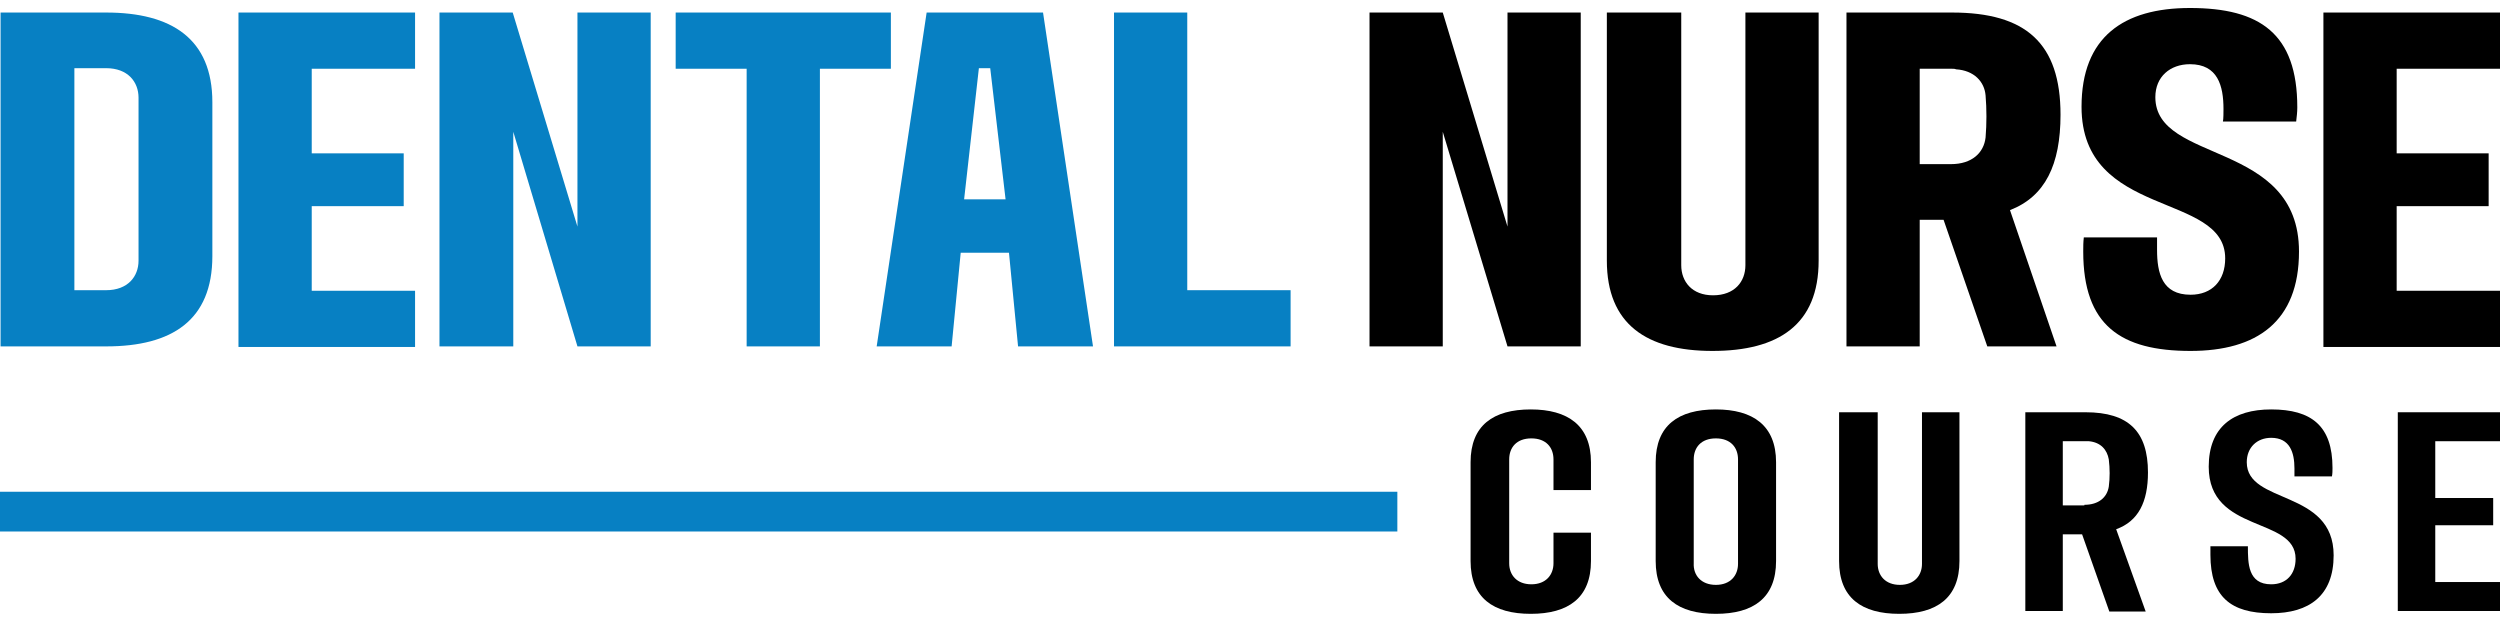
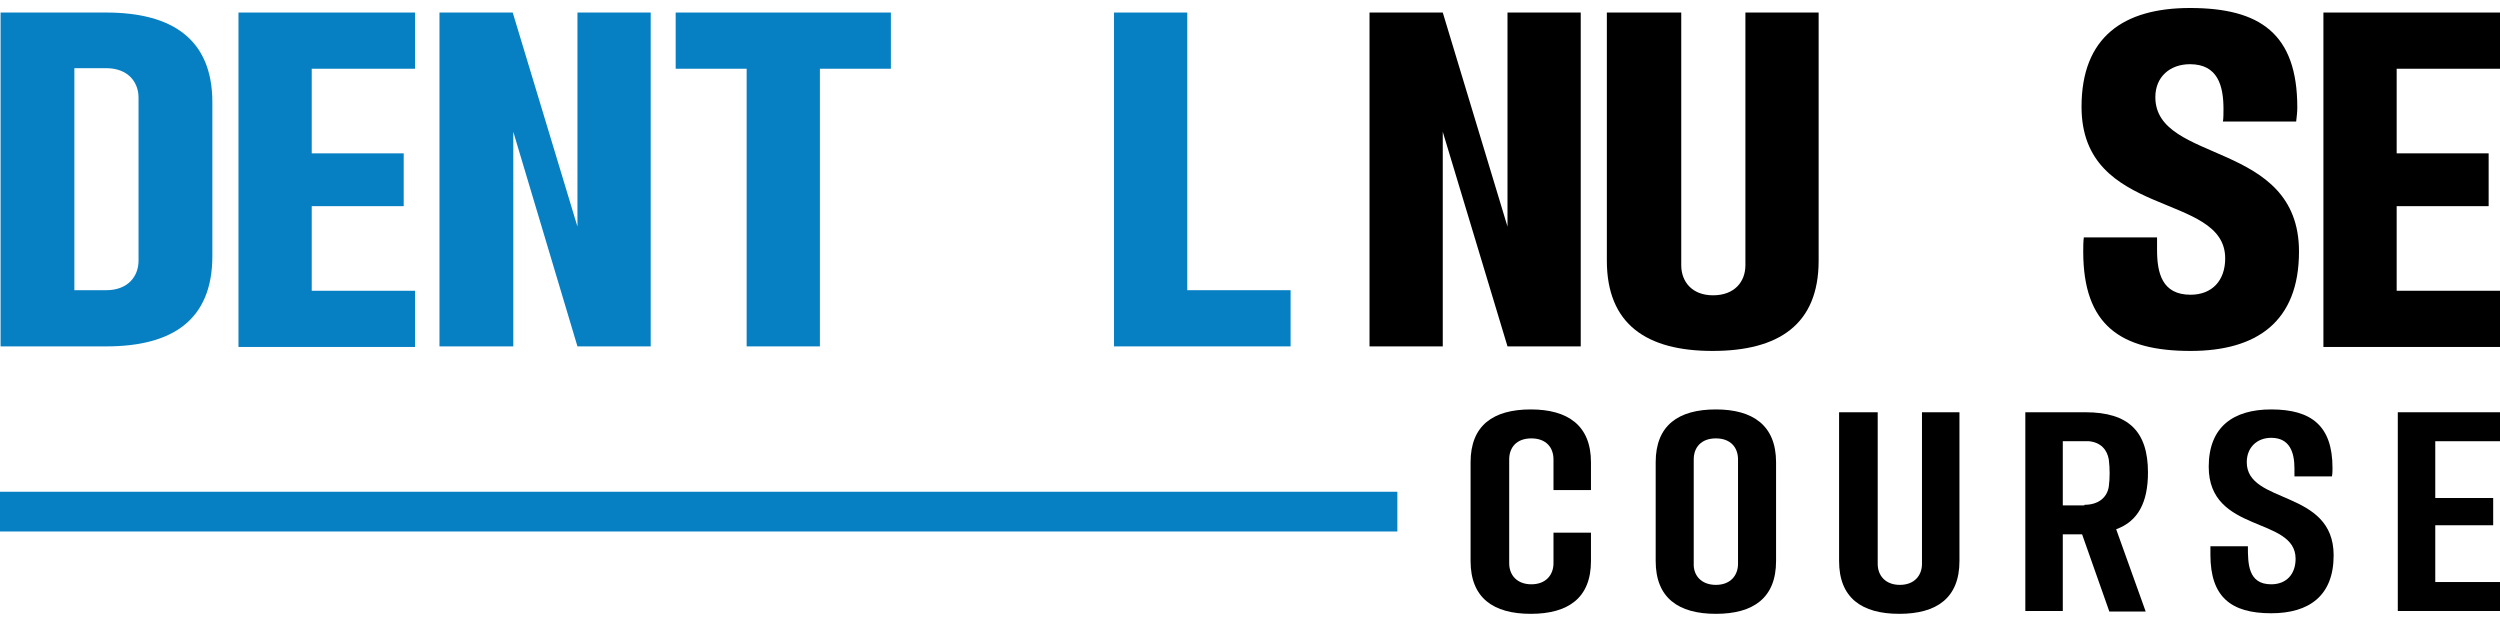
<svg xmlns="http://www.w3.org/2000/svg" width="197" height="49" viewBox="0 0 197 49" fill="none">
  <path d="M0.045 0.988C1.119 0.988 7.382 0.988 8.367 0.988C13.512 0.988 16.734 3.046 16.734 8.057C16.734 10.429 16.734 17.587 16.734 20.182C16.734 25.238 13.557 27.296 8.367 27.296C6.756 27.296 1.476 27.296 0.045 27.296V0.988ZM10.917 20.54V7.699C10.917 6.447 10.067 5.373 8.367 5.373C7.785 5.373 6.219 5.373 5.861 5.373V22.867C6.264 22.867 7.83 22.867 8.367 22.867C10.067 22.867 10.917 21.793 10.917 20.54Z" fill="#0780C3" />
  <path d="M18.792 0.988H32.707V5.417H24.564V12.084H31.812V16.245H24.564V22.912H32.707V27.341H18.792V0.988Z" fill="#0780C3" />
  <path d="M34.63 0.988H40.402L45.503 17.856V0.988H51.275V27.296H45.503L40.447 10.384V27.296H34.63V0.988Z" fill="#0780C3" />
  <path d="M70.201 0.988V5.417H64.608V27.296H58.836V5.417H53.243V0.988H70.201Z" fill="#0780C3" />
-   <path d="M73.019 0.988H82.191L86.129 27.296H80.223L79.507 19.914H75.704L74.988 27.296H69.082L73.019 0.988ZM75.972 15.708H79.239L78.03 5.373H77.136L75.972 15.708Z" fill="#0780C3" />
  <path d="M87.784 0.988H93.556V22.867H101.699V27.296H87.784V0.988Z" fill="#0780C3" />
  <path d="M107.918 0.988H113.69L118.791 17.856V0.988H124.562V27.296H118.791L113.69 10.384V27.296H107.918V0.988Z" fill="black" />
  <path d="M126.71 0.988H132.482V20.898C132.482 22.196 133.332 23.27 134.987 23.27C136.687 23.27 137.538 22.196 137.538 20.898V0.988H143.309V20.54C143.309 25.596 140.133 27.654 134.943 27.654C129.752 27.654 126.62 25.551 126.62 20.54V0.988H126.71Z" fill="black" />
-   <path d="M145.457 0.988H153.824C159.64 0.988 162.369 3.404 162.369 9.042C162.369 12.979 161.161 15.484 158.387 16.558L162.056 27.296H156.598L153.153 17.319C153.018 17.319 152.795 17.319 152.66 17.319H151.273V27.296H145.502V0.988H145.457ZM153.734 12.934C155.39 12.934 156.329 12.039 156.464 10.831C156.553 9.757 156.553 8.594 156.464 7.52C156.374 6.447 155.569 5.552 154.137 5.462C154.047 5.417 153.913 5.417 153.779 5.417H151.273V12.934H153.734Z" fill="black" />
  <path d="M172.571 0.63C178.074 0.63 181.027 2.643 181.027 8.46C181.027 8.863 180.982 9.176 180.938 9.578C179.819 9.578 176.24 9.578 175.166 9.578C175.211 9.399 175.211 8.818 175.211 8.594C175.211 6.76 174.763 5.059 172.571 5.059C171.005 5.059 169.841 6.044 169.841 7.655C169.841 12.934 181.161 11.01 181.161 19.824C181.161 25.372 177.806 27.654 172.615 27.654C167.112 27.654 164.159 25.641 164.159 19.824C164.159 19.422 164.159 19.108 164.204 18.706C165.322 18.706 168.947 18.706 169.976 18.706C169.976 18.885 169.976 19.422 169.976 19.69C169.976 21.525 170.378 23.225 172.615 23.225C174.316 23.225 175.345 22.106 175.345 20.361C175.345 15.082 164.025 17.274 164.025 8.415C164.025 2.912 167.336 0.63 172.571 0.63Z" fill="black" />
  <path d="M183.085 0.988H197V5.417H188.857V12.084H196.105V16.245H188.857V22.912H197V27.341H183.085V0.988Z" fill="black" />
  <path d="M125.368 44.209C125.368 47.117 123.578 48.37 120.625 48.37C117.672 48.37 115.882 47.117 115.882 44.209V36.424C115.882 33.516 117.672 32.263 120.625 32.263C123.533 32.263 125.368 33.516 125.368 36.424V38.616H122.415V36.2C122.415 35.261 121.833 34.545 120.67 34.545C119.506 34.545 118.925 35.261 118.925 36.2V44.388C118.925 45.328 119.551 46.043 120.67 46.043C121.833 46.043 122.415 45.283 122.415 44.388V41.972H125.368V44.209Z" fill="black" />
  <path d="M135.211 32.263C138.119 32.263 139.954 33.516 139.954 36.424V44.209C139.954 47.117 138.164 48.37 135.211 48.37C132.258 48.37 130.468 47.117 130.468 44.209V36.424C130.468 33.516 132.258 32.263 135.211 32.263ZM135.211 46.088C136.374 46.088 136.956 45.328 136.956 44.433V36.2C136.956 35.261 136.374 34.545 135.211 34.545C134.048 34.545 133.466 35.261 133.466 36.2V44.388C133.421 45.328 134.048 46.088 135.211 46.088Z" fill="black" />
  <path d="M145.01 32.486H147.963V44.433C147.963 45.372 148.589 46.088 149.707 46.088C150.871 46.088 151.452 45.328 151.452 44.433V32.486H154.405V44.209C154.405 47.117 152.616 48.37 149.663 48.37C146.71 48.37 144.92 47.117 144.92 44.209V32.486H145.01Z" fill="black" />
  <path d="M159.596 32.486H164.338C167.739 32.486 169.26 34.008 169.26 37.229C169.26 39.556 168.499 41.077 166.754 41.703L169.081 48.191H166.217L164.07 42.106C163.98 42.106 163.801 42.106 163.712 42.106H162.548V48.146H159.596V32.486ZM164.249 39.779C165.367 39.779 166.038 39.198 166.173 38.348C166.262 37.677 166.262 36.916 166.173 36.2C166.038 35.44 165.546 34.858 164.607 34.768C164.517 34.768 164.428 34.768 164.293 34.768H162.548V39.824H164.249V39.779Z" fill="black" />
  <path d="M178.969 32.263C182.146 32.263 183.801 33.56 183.801 36.871C183.801 37.095 183.801 37.319 183.756 37.542C183.175 37.542 181.34 37.542 180.803 37.542C180.803 37.408 180.803 37.095 180.803 36.916C180.803 35.663 180.445 34.5 178.969 34.5C177.85 34.5 177.045 35.261 177.045 36.424C177.045 39.779 183.891 38.527 183.891 43.761C183.891 46.938 181.967 48.325 178.969 48.325C175.792 48.325 174.181 47.028 174.181 43.717C174.181 43.493 174.181 43.269 174.181 43.046C174.763 43.046 176.598 43.046 177.134 43.046C177.134 44.388 177.134 46.043 178.969 46.043C180.177 46.043 180.893 45.238 180.893 44.03C180.893 40.674 174.047 42.061 174.047 36.782C174.047 33.65 175.971 32.263 178.969 32.263Z" fill="black" />
  <path d="M188.946 32.486H197V34.768H191.899V39.243H196.463V41.39H191.899V45.864H197V48.146H188.946V32.486Z" fill="black" />
  <path d="M110.111 38.75H0V41.882H110.111V38.75Z" fill="#0780C3" />
</svg>